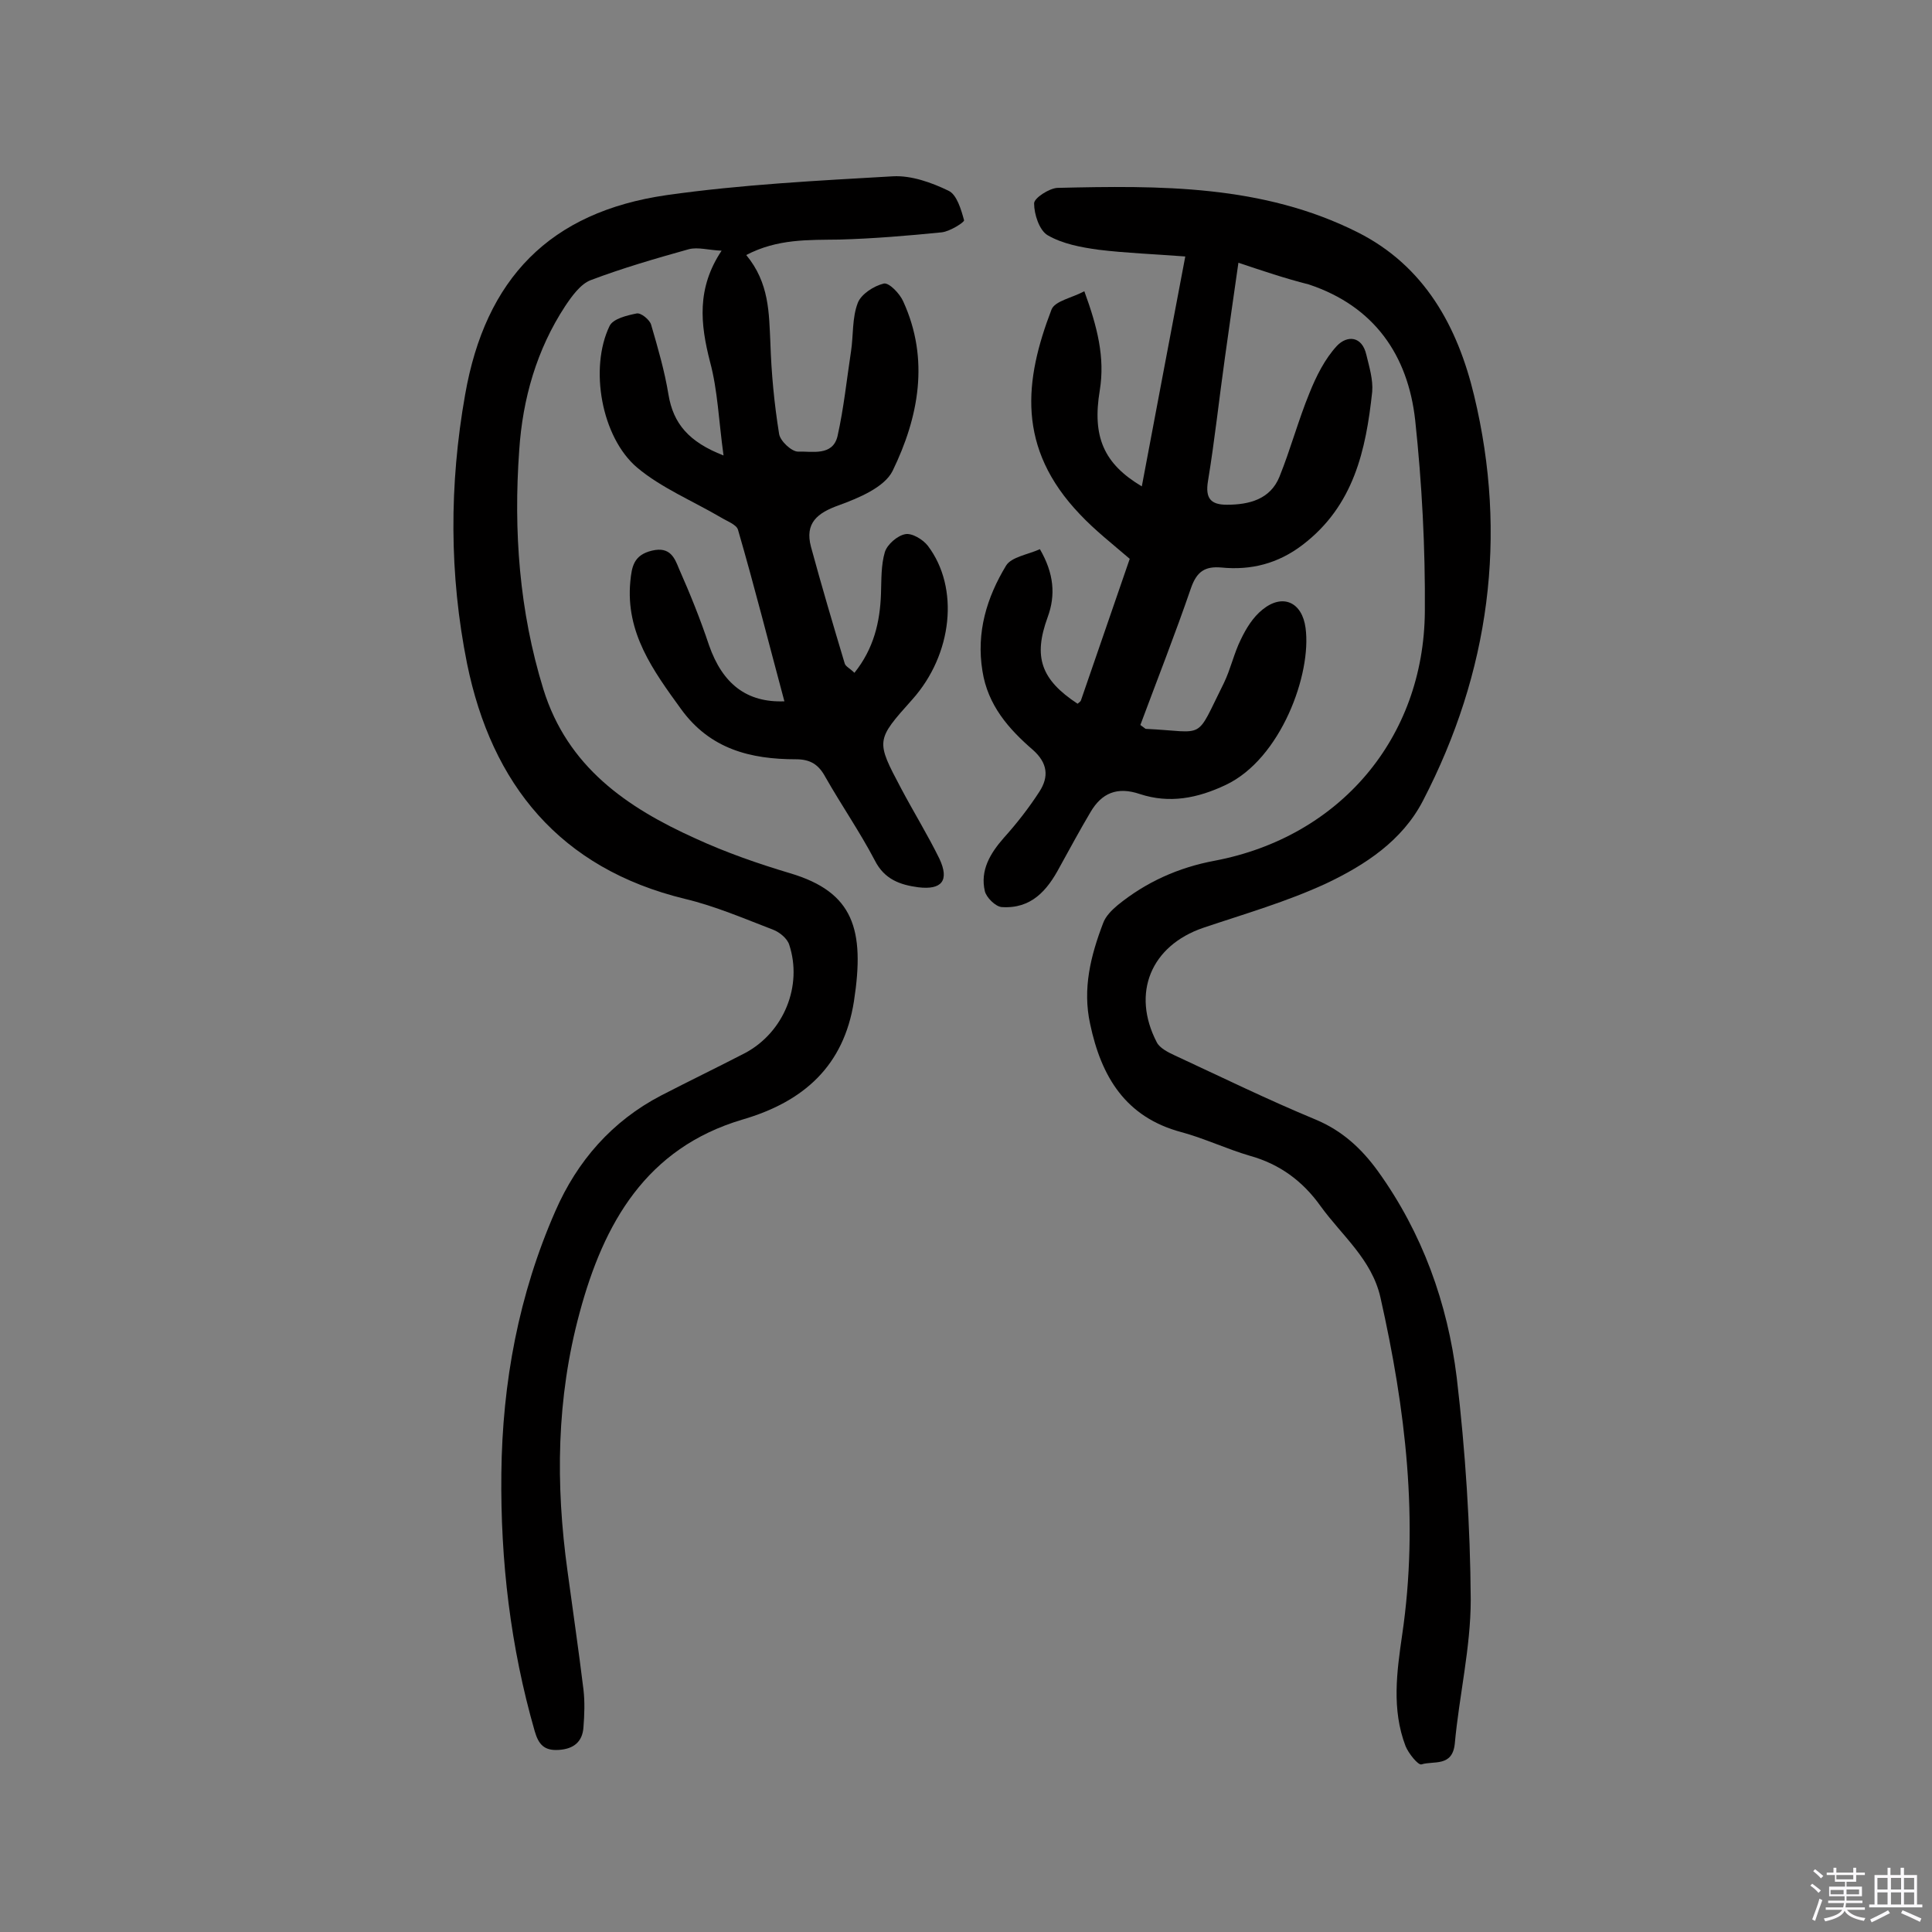
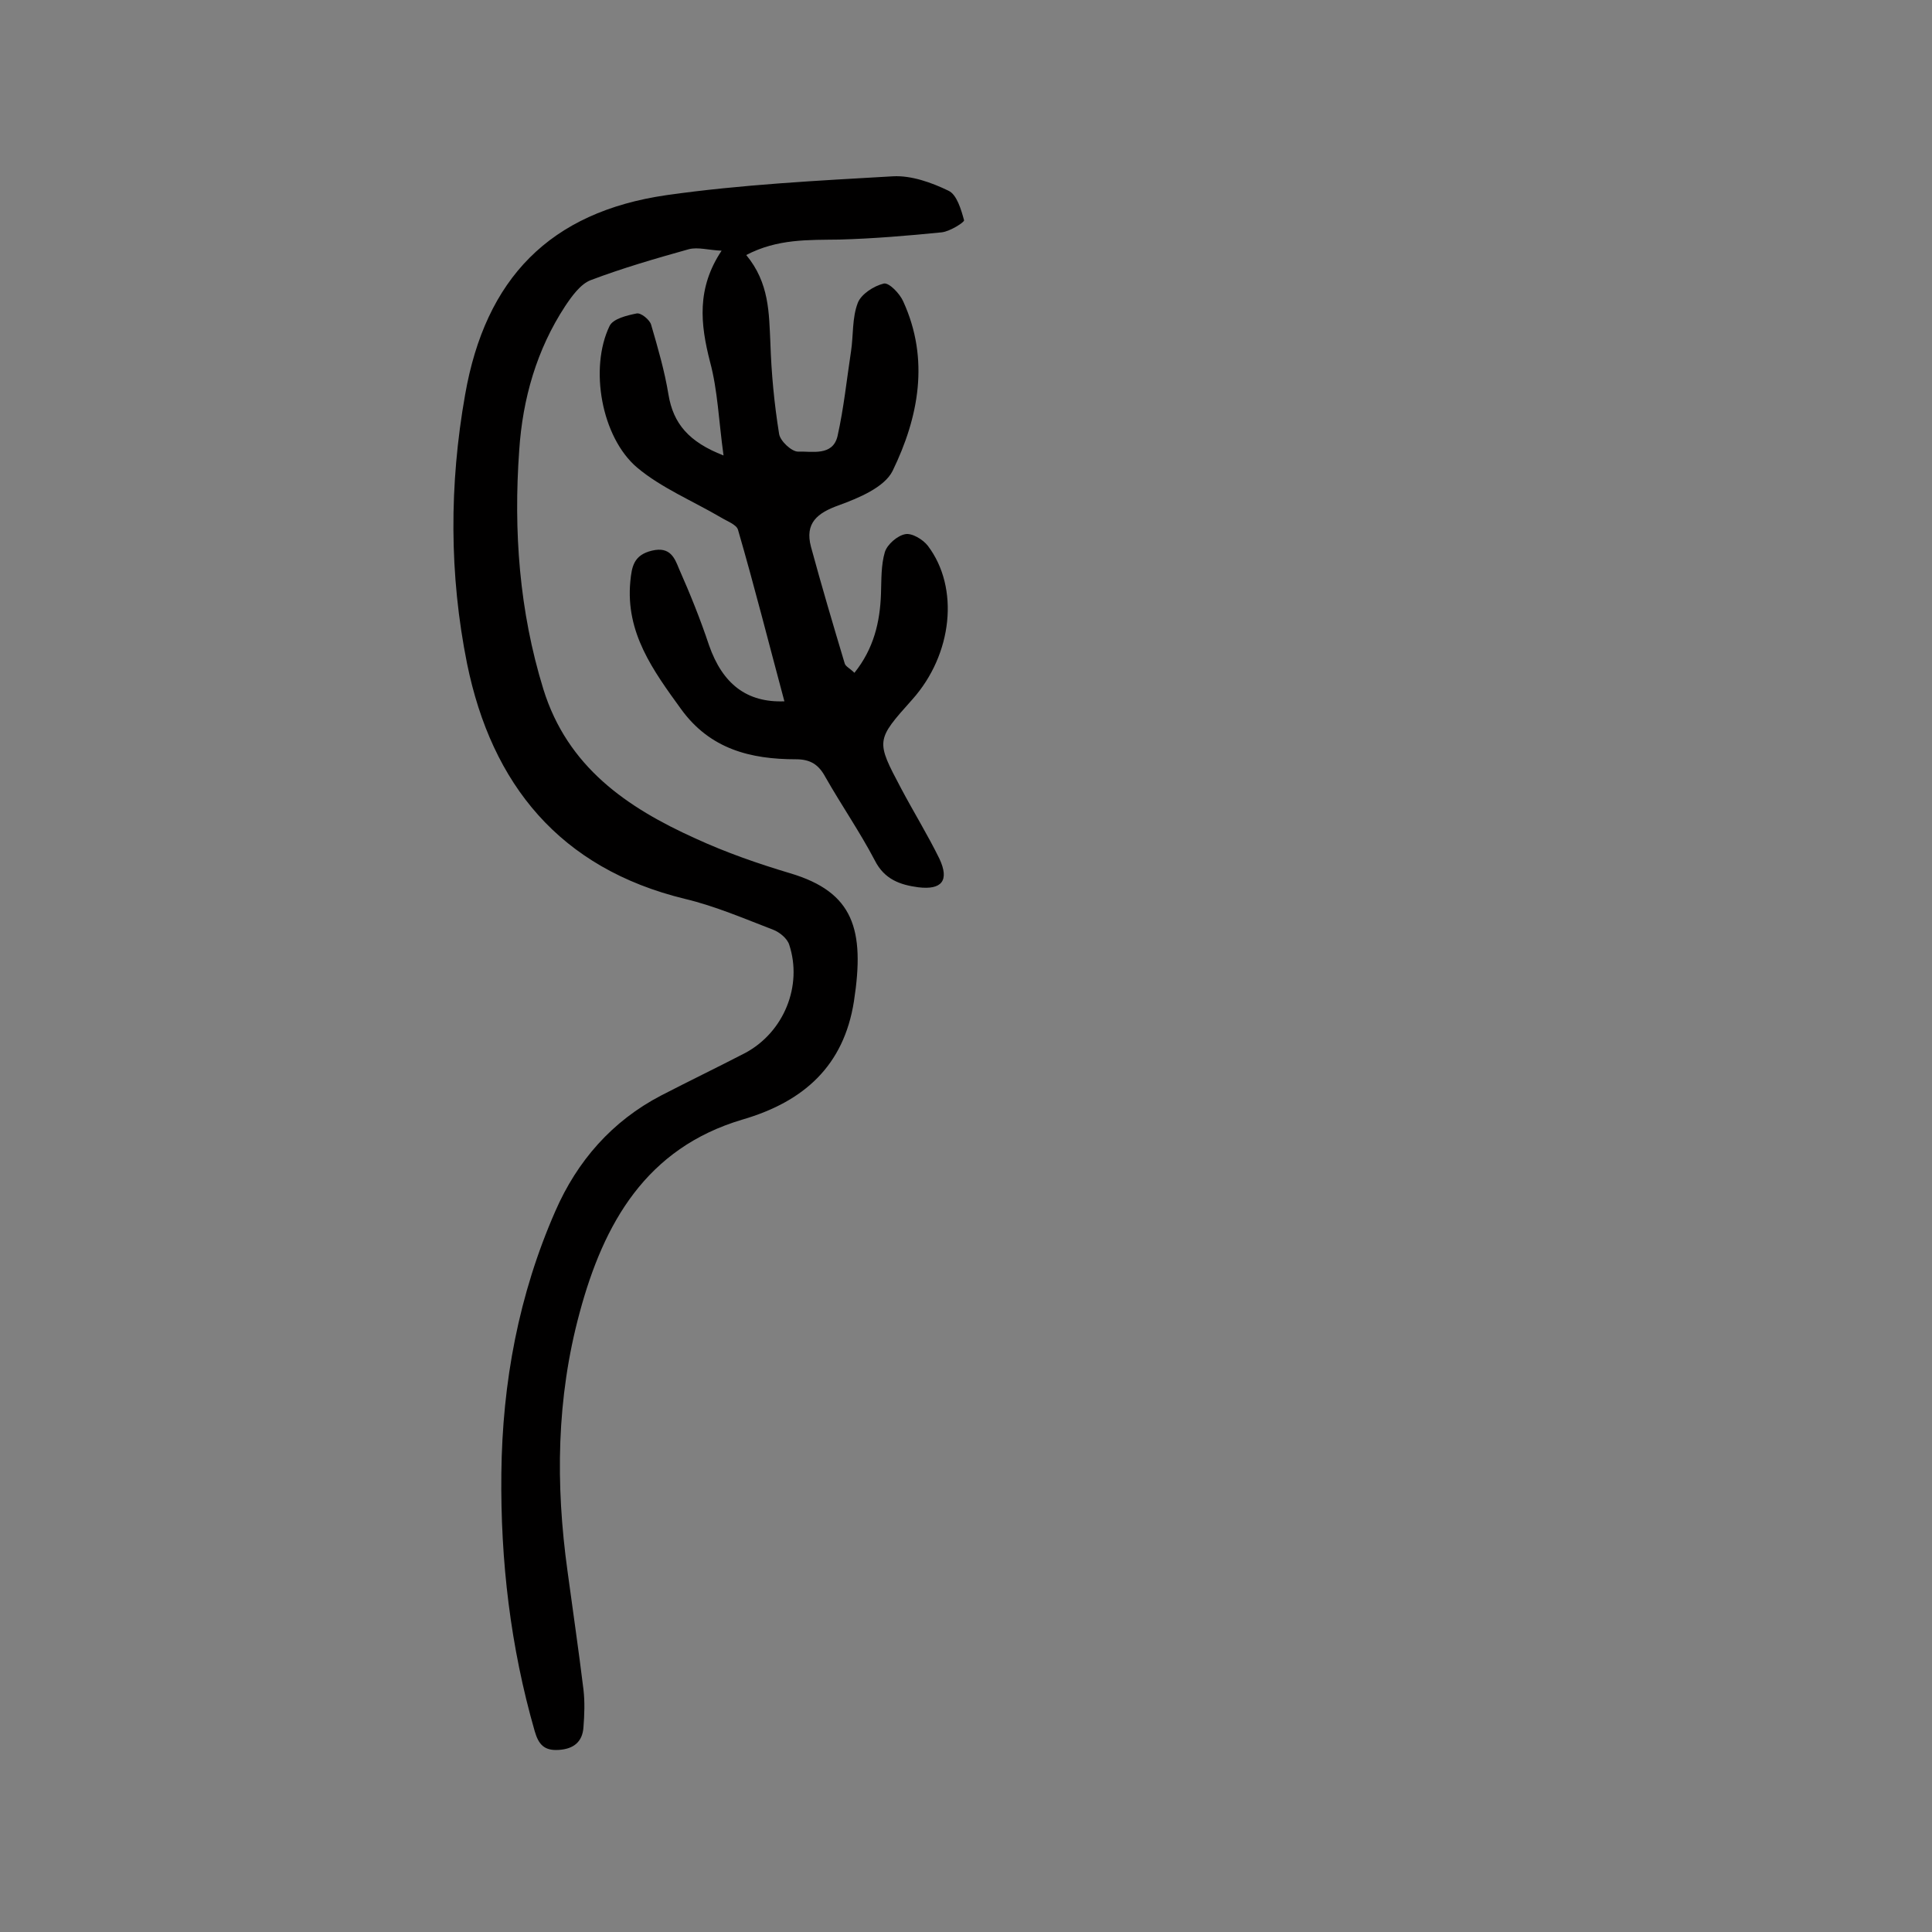
<svg xmlns="http://www.w3.org/2000/svg" enable-background="new 0 0 400 400" viewBox="0 0 400 400">
  <rect x="0" y="0" width="400" height="400" fill="#808080" stroke="none" />
-   <path d="m374.8 390.4.4-.4c.7.5 1.3 1 1.8 1.4l-.5.5c-.5-.6-1.1-1.1-1.7-1.5zm1 7.3-.6-.3c.5-1.4 1.1-2.8 1.5-4.3.2.1.4.2.6.3-.5 1.3-1 2.8-1.5 4.3zm-.4-10.3.4-.4c.4.3 1 .8 1.7 1.4l-.5.5c-.4-.5-1-1-1.6-1.5zm2.5.3h1.7v-1h.6v1h3.5v-1h.6v1h1.8v.5h-1.8v1.4h-2v1h3.2v2h-3.2v.9h3.3v.5h-3.4c0 .3-.1.6-.1.9h4v.5h-3.7c.7.9 1.9 1.5 3.8 1.7-.1.2-.2.4-.3.6-2.1-.4-3.5-1.1-4-2.1-.4 1-1.8 1.7-4 2.2-.1-.2-.2-.4-.3-.6 2.1-.4 3.4-1 3.8-1.8h-3.4v-.5h3.6c.1-.3.1-.6.2-.9h-3.3v-.5h3.4c0-.3 0-.6 0-.9h-3.2v-2h3.3v-1h-2.1v-1.4h-1.7v-.5zm1.1 3.5v1h2.7c0-.3 0-.4 0-.4 0-.1 0-.2 0-.2 0-.1 0-.2 0-.3h-2.7zm1.2-3v.9h3.5v-.9zm4.7 3h-2.6v.6.4h2.6z" fill="#fbfafc" />
-   <path d="m393.6 386.7h.6v1.5h2.7v6.1h1.1v.6h-11v-.6h1.1v-6.1h2.7v-1.5h.6v1.5h2.1v-1.5zm-2.7 8.8.4.6c-1.2.6-2.5 1.3-3.8 1.9-.1-.2-.2-.4-.3-.6 1.2-.6 2.5-1.2 3.7-1.9zm-2.2-6.7v2.4h2.1v-2.4zm0 3v2.5h2.1v-2.5zm2.8-3v2.4h2.1v-2.4zm0 3v2.5h2.1v-2.5zm6 6.1c-1.4-.7-2.7-1.3-3.9-1.8l.3-.6c1.5.6 2.7 1.2 3.9 1.7zm-1.2-9.1h-2.1v2.4h2.1zm-2.1 3v2.5h2.1v-2.5z" fill="#fbfafc" />
  <g fill="#010000">
-     <path d="m256.4 54.4c-1 6.9-1.9 13.3-2.8 19.7-1.2 8.5-2.1 17-3.5 25.5-.6 3.6.6 4.9 3.9 4.9 4.6 0 9-1.1 10.9-5.8 2.3-5.7 3.9-11.7 6.2-17.3 1.4-3.5 3.2-7.1 5.7-9.8 2.1-2.2 5.2-2.1 6.1 1.9.6 2.5 1.4 5.1 1.2 7.6-1.3 12.1-3.8 23.6-14.4 31.7-5.1 3.9-10.7 5.3-16.8 4.7-3.4-.3-5.1.8-6.3 4.2-3.3 9.6-7 19-10.5 28.4.6.4.9.7 1.1.8 12.7.6 10.1 2.7 16.2-9.5 1.4-2.9 2.1-6.2 3.5-9 1.1-2.3 2.5-4.6 4.5-6.2 4.2-3.4 8.2-1.5 8.9 3.8 1.3 9.5-5.1 27.1-16.5 32.5-5.9 2.8-11.7 3.9-17.8 1.9-4.7-1.6-7.9-.2-10.2 3.7-2.2 3.7-4.3 7.6-6.4 11.4-2.6 4.9-5.9 8.7-12 8.3-1.3-.1-3.2-2-3.5-3.3-1-4.3 1.1-7.8 3.9-11 2.7-3 5.2-6.2 7.4-9.6 2-3.1 1.7-5.9-1.3-8.6-5.1-4.4-9.4-9.3-10.5-16.4-1.3-8 .9-15.2 4.9-21.8 1.1-1.8 4.6-2.3 7-3.4 2.9 5 3.3 9.5 1.6 14.1-3 8.2-1.4 12.9 6.2 17.9.2-.2.6-.4.7-.7 3.4-9.8 6.7-19.5 10.1-29.3-3.6-3.1-7.2-5.9-10.3-9.2-13.2-13.8-11.5-27.8-5.9-42.4.7-1.8 4.2-2.4 6.8-3.8 2.7 7.4 4.3 13.7 3.2 20.5-1.6 9.6.8 15.2 8.7 19.9 3-15.8 5.9-31.4 9-47.6-6.5-.5-12.3-.7-18-1.4-3.6-.5-7.4-1.2-10.5-3-1.7-1-2.8-4.3-2.8-6.6 0-1.1 3.1-3.1 4.8-3.2 21.2-.5 42.5-.7 62.2 9.2 13.9 7 20.7 19.6 24.1 33.8 7 29.1 3.2 57.3-10.6 83.9-4.3 8.3-12 13.3-20 17.1-8.2 3.8-16.9 6.3-25.5 9.2-10.8 3.7-14.9 13.5-9.6 23.7.6 1.2 2.4 2.1 3.7 2.7 9.7 4.5 19.3 9.2 29.2 13.3 5.5 2.3 9.5 6 12.9 10.7 9.2 12.8 14.4 27.3 16.3 42.7 1.8 15.3 2.8 30.7 2.9 46 0 9.9-2.4 19.9-3.3 29.8-.5 4.9-4.4 3.5-6.9 4.3-.7.2-2.7-2.3-3.3-3.8-2.9-7.6-1.8-15.4-.7-23 3.5-23.7.7-46.8-4.5-69.9-1.8-7.9-8-12.8-12.4-18.9-3.7-5.2-8.5-8.7-14.6-10.4-4.8-1.4-9.4-3.6-14.2-4.9-11.6-3.1-16.6-11.5-18.9-22.4-1.6-7.3.1-14.1 2.7-20.9.5-1.4 1.8-2.7 3-3.7 5.9-4.8 12.6-7.8 20.1-9.2 25.8-4.9 43.3-25.3 43.5-51.6.1-13.2-.6-26.5-2-39.6-1.5-13.5-8.5-23.6-22-28.1-5.1-1.3-9.5-2.8-14.6-4.5z" />
    <path d="m154.5 52.8c4.8 5.8 4.7 12 5 18.2.2 6.3.8 12.6 1.8 18.8.2 1.5 2.6 3.7 3.9 3.7 2.9-.1 7.2 1 8.2-3.2 1.3-5.8 1.9-11.7 2.8-17.6.5-3.3.2-6.9 1.4-10 .7-1.8 3.3-3.5 5.4-4 1.1-.2 3.3 2.1 4 3.7 5.5 12 3.2 24-2.2 35.1-1.7 3.4-7 5.6-11.1 7.1-4.5 1.6-7.1 3.7-5.8 8.6 2.2 8.1 4.6 16.2 7 24.2.2.6 1.1 1 2 1.9 4-5 5.3-10.5 5.5-16.4.1-2.9 0-5.9.8-8.6.5-1.6 2.6-3.4 4.2-3.7 1.4-.3 3.7 1.1 4.7 2.4 6.6 8.7 5.1 22.5-3.2 31.8-7.6 8.5-7.6 8.5-2.3 18.5 2.6 4.9 5.5 9.6 7.9 14.5 2.1 4.5.5 6.5-4.4 5.9-3.7-.5-7-1.6-9-5.6-3.1-5.9-6.9-11.4-10.2-17.2-1.4-2.6-3.1-3.7-6.1-3.7-9.4 0-17.8-2.1-23.8-10.4-5.8-8-11.5-15.8-10.5-26.4.3-3.1.7-5.5 4.5-6.4s4.7 1.6 5.6 3.8c2.3 5.2 4.4 10.4 6.2 15.8 2.8 8 7.8 11.9 15.6 11.6-3.2-11.9-6.2-23.8-9.6-35.5-.3-1.1-2.3-1.8-3.6-2.6-5.8-3.4-12.3-6.1-17.3-10.3-7.4-6.3-9.9-20.6-5.7-29.3.7-1.5 3.6-2.2 5.6-2.6.9-.2 2.7 1.3 3 2.3 1.4 4.8 2.8 9.6 3.6 14.5 1 6 4.2 9.8 11.4 12.6-1-7.2-1.2-13.5-2.8-19.4-2-7.8-2.8-15.2 2.4-23-2.7-.1-4.9-.8-6.8-.3-6.8 1.9-13.7 3.9-20.3 6.4-2.1.8-3.9 3.3-5.3 5.4-5.9 9-8.8 19.2-9.5 29.8-1.2 16.7 0 33.3 5 49.5 5 16.1 17.3 24.5 31.5 30.9 6.3 2.9 12.9 5.2 19.6 7.2 13.1 3.9 15.5 11.6 13.2 26.5-2.1 13.4-10.4 20.8-23.1 24.5-19.9 5.9-28.7 21.4-33.7 40-4.8 17.7-5 35.5-2.5 53.5 1.1 8.2 2.3 16.3 3.3 24.5.3 2.6.2 5.2 0 7.8-.2 3-2 4.5-5.1 4.7-3 .2-4.2-1.1-5-3.9-5-17.4-7.1-35.2-6.9-53.3.2-18.9 3.6-37.1 11.2-54.4 4.5-10.3 11.7-18.6 21.9-23.9 5.8-3 11.6-5.8 17.4-8.8 8-4.3 11.9-13.9 9.1-22.4-.4-1.3-2-2.6-3.3-3.1-6-2.3-12-4.9-18.3-6.4-25.9-6.3-40-23.7-45.1-48.7-3.7-18.4-3.7-37.1-.4-55.7 4.2-24 17.5-37.8 41.7-41.3 15.5-2.2 31.3-3 46.9-3.9 3.8-.2 8 1.3 11.5 3 1.7.8 2.6 3.9 3.2 6.1.1.4-2.9 2.3-4.6 2.5-7 .7-14.1 1.3-21.2 1.5-6.4.1-12.8-.2-19.3 3.2z" />
  </g>
</svg>